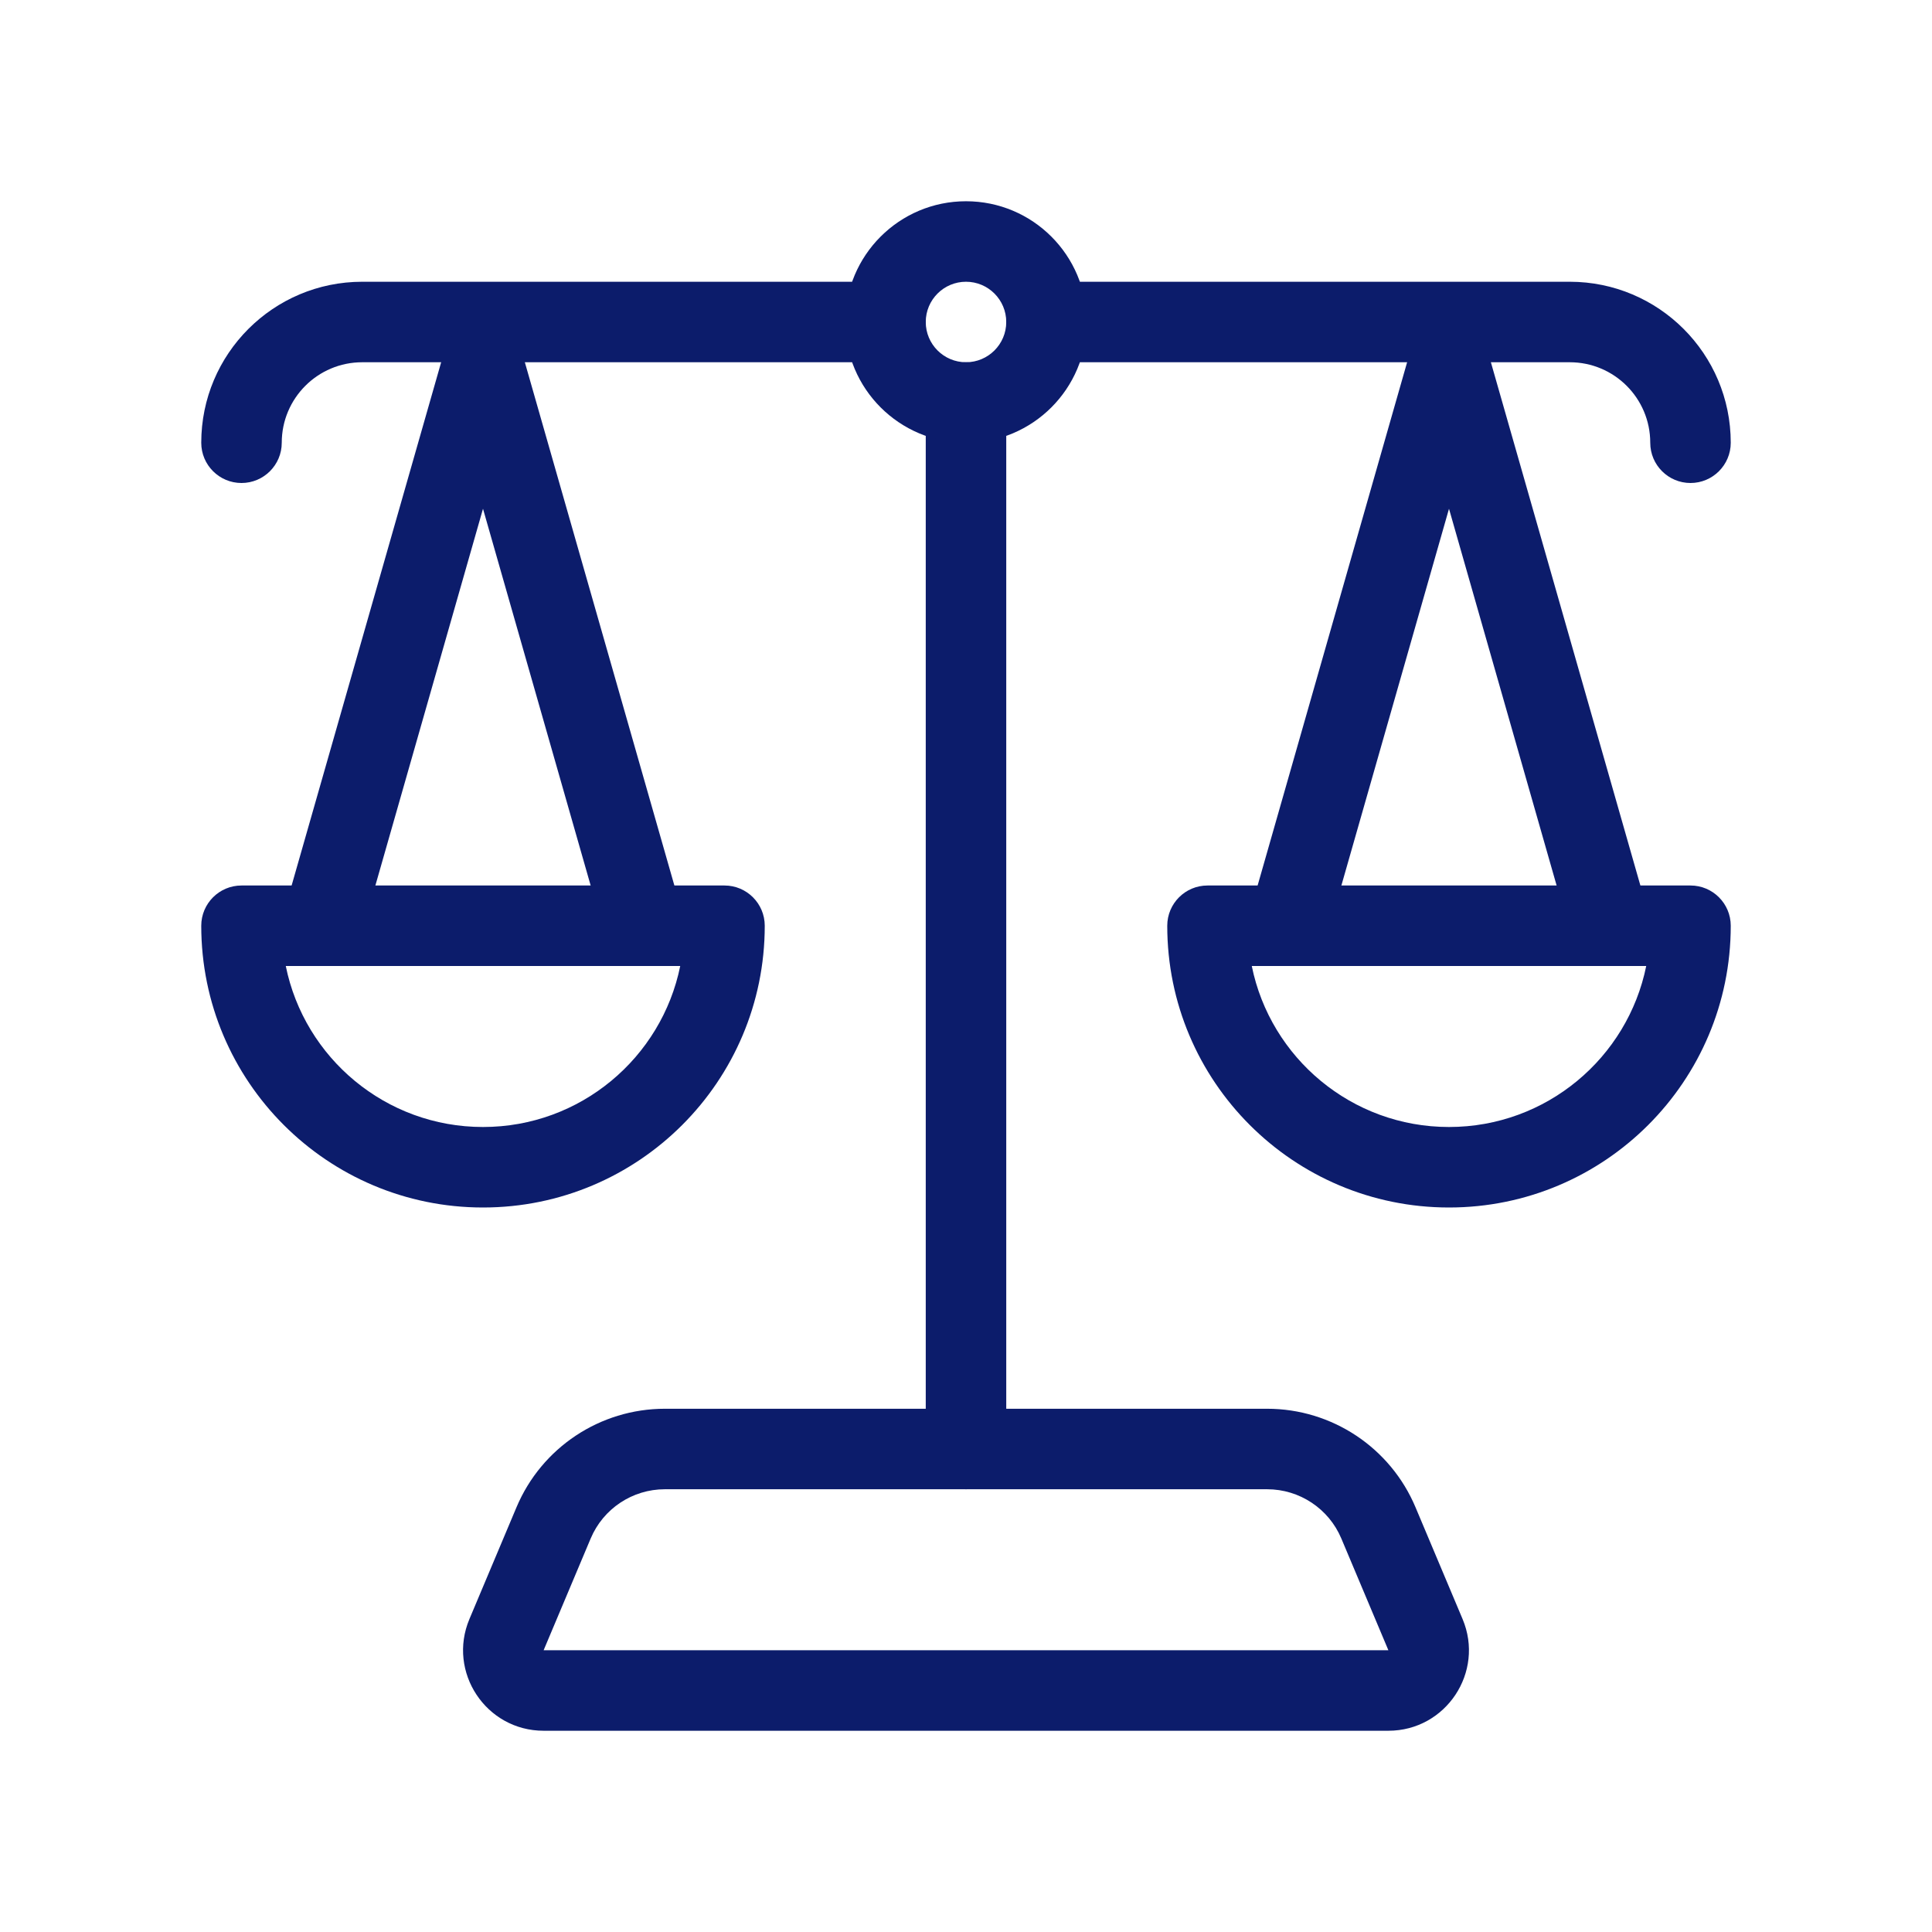
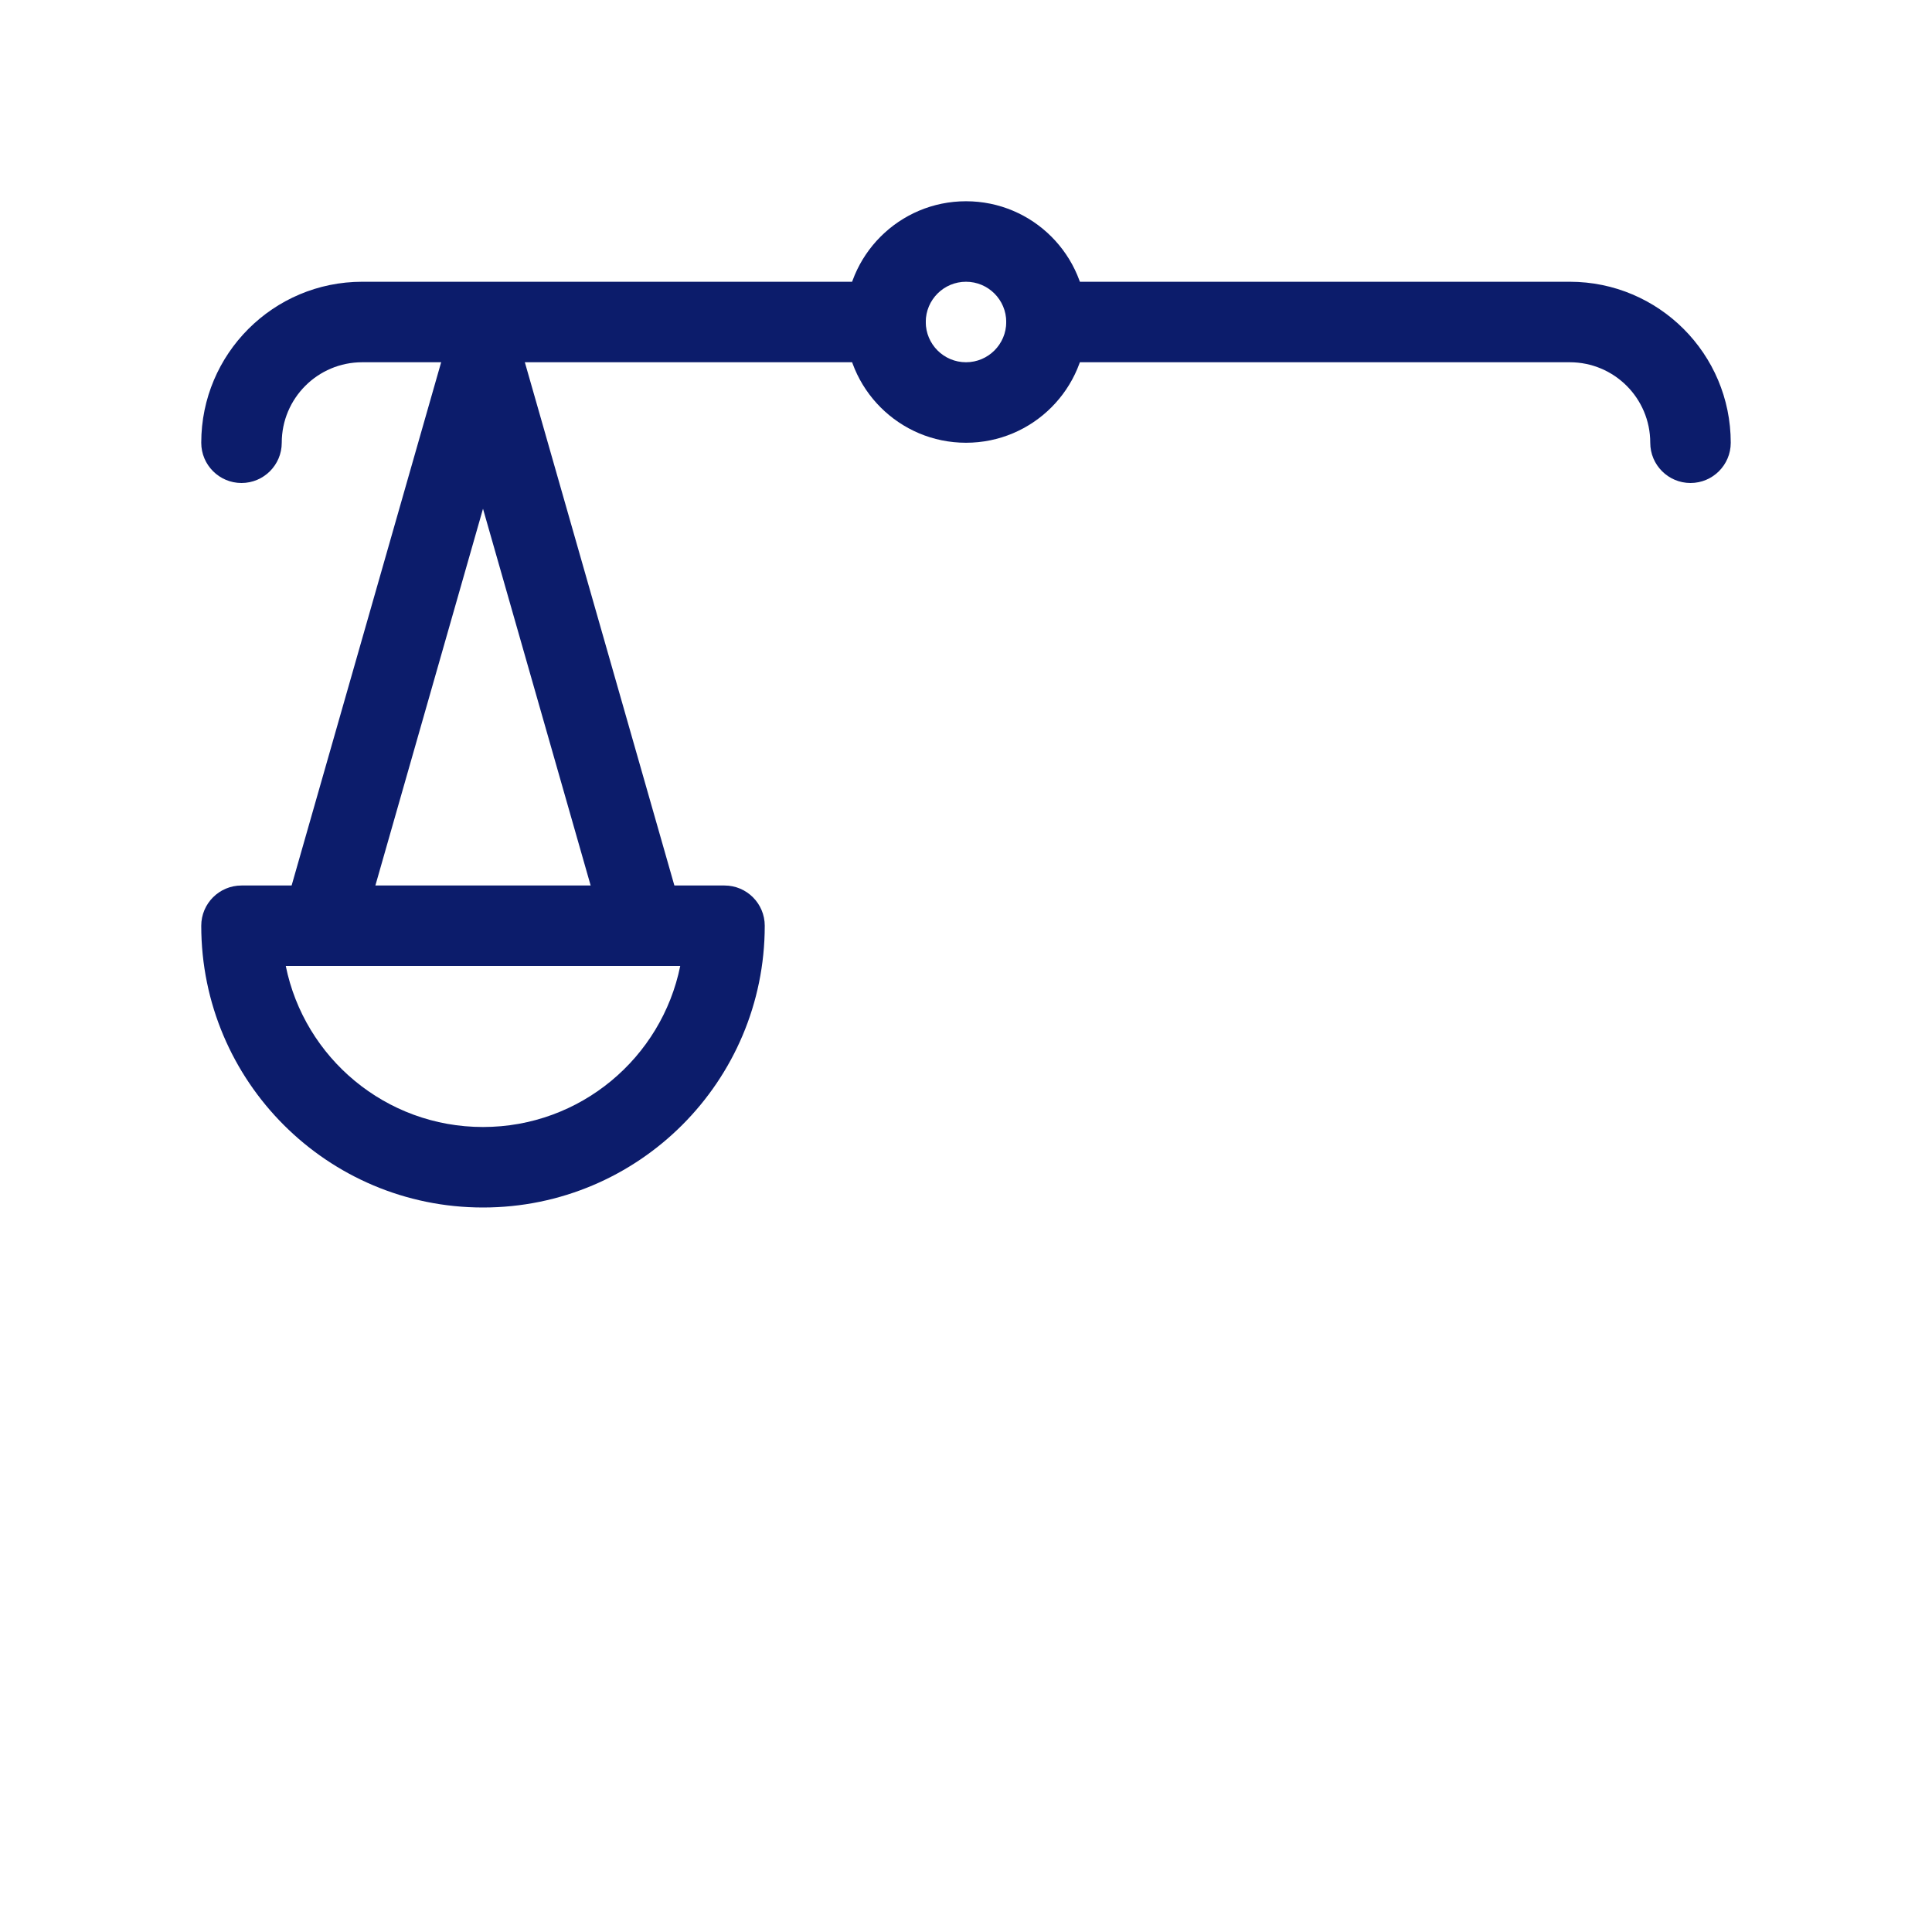
<svg xmlns="http://www.w3.org/2000/svg" width="48" height="48" viewBox="0 0 48 48" fill="none">
  <path fill-rule="evenodd" clip-rule="evenodd" d="M25 8C25 7.448 25.448 7 26 7L39 7C41.209 7 43 8.791 43 11C43 11.552 42.552 12 42 12C41.448 12 41 11.552 41 11C41 9.895 40.105 9 39 9L26 9C25.448 9 25 8.552 25 8Z" fill="#0C1C6B" />
  <path fill-rule="evenodd" clip-rule="evenodd" d="M23 8C23 7.448 22.552 7 22 7L9 7C6.791 7 5 8.791 5 11C5 11.552 5.448 12 6 12C6.552 12 7 11.552 7 11C7 9.895 7.895 9 9 9L22 9C22.552 9 23 8.552 23 8Z" fill="#0C1C6B" />
-   <path fill-rule="evenodd" clip-rule="evenodd" d="M24 37C23.448 37 23 36.552 23 36L23 10C23 9.448 23.448 9 24 9C24.552 9 25 9.448 25 10L25 36C25 36.552 24.552 37 24 37Z" fill="#0C1C6B" />
  <path fill-rule="evenodd" clip-rule="evenodd" d="M24 7C23.448 7 23 7.448 23 8C23 8.552 23.448 9 24 9C24.552 9 25 8.552 25 8C25 7.448 24.552 7 24 7ZM21 8C21 6.343 22.343 5 24 5C25.657 5 27 6.343 27 8C27 9.657 25.657 11 24 11C22.343 11 21 9.657 21 8Z" fill="#0C1C6B" />
  <path fill-rule="evenodd" clip-rule="evenodd" d="M5 23C5 22.448 5.448 22 6 22H18C18.552 22 19 22.448 19 23C19 26.866 15.866 30 12 30C8.134 30 5 26.866 5 23ZM7.1 24C7.563 26.282 9.581 28 12 28C14.419 28 16.437 26.282 16.9 24H7.1Z" fill="#0C1C6B" />
-   <path fill-rule="evenodd" clip-rule="evenodd" d="M29 23C29 22.448 29.448 22 30 22H42C42.552 22 43 22.448 43 23C43 26.866 39.866 30 36 30C32.134 30 29 26.866 29 23ZM31.1 24C31.563 26.282 33.581 28 36 28C38.419 28 40.437 26.282 40.9 24H31.1Z" fill="#0C1C6B" />
  <path fill-rule="evenodd" clip-rule="evenodd" d="M12 8C12.447 8 12.839 8.296 12.961 8.725L16.962 22.725C17.113 23.256 16.806 23.81 16.275 23.962C15.744 24.113 15.19 23.806 15.039 23.275L12 12.64L8.962 23.275C8.81 23.806 8.256 24.113 7.725 23.962C7.194 23.81 6.887 23.256 7.038 22.725L11.039 8.725C11.161 8.296 11.553 8 12 8Z" fill="#0C1C6B" />
-   <path fill-rule="evenodd" clip-rule="evenodd" d="M36 8C36.447 8 36.839 8.296 36.962 8.725L40.962 22.725C41.113 23.256 40.806 23.81 40.275 23.962C39.744 24.113 39.19 23.806 39.038 23.275L36 12.64L32.962 23.275C32.81 23.806 32.256 24.113 31.725 23.962C31.194 23.81 30.887 23.256 31.038 22.725L35.038 8.725C35.161 8.296 35.553 8 36 8Z" fill="#0C1C6B" />
-   <path fill-rule="evenodd" clip-rule="evenodd" d="M12.832 37.448C13.456 35.965 14.909 35 16.518 35H31.482C33.091 35 34.544 35.965 35.168 37.448L36.337 40.224C36.892 41.542 35.924 43 34.494 43H13.506C12.076 43 11.108 41.542 11.663 40.224L12.832 37.448ZM16.518 37C15.714 37 14.987 37.482 14.675 38.224L13.506 41H34.494L33.325 38.224C33.013 37.482 32.286 37 31.482 37H16.518Z" fill="#0C1C6B" />
</svg>